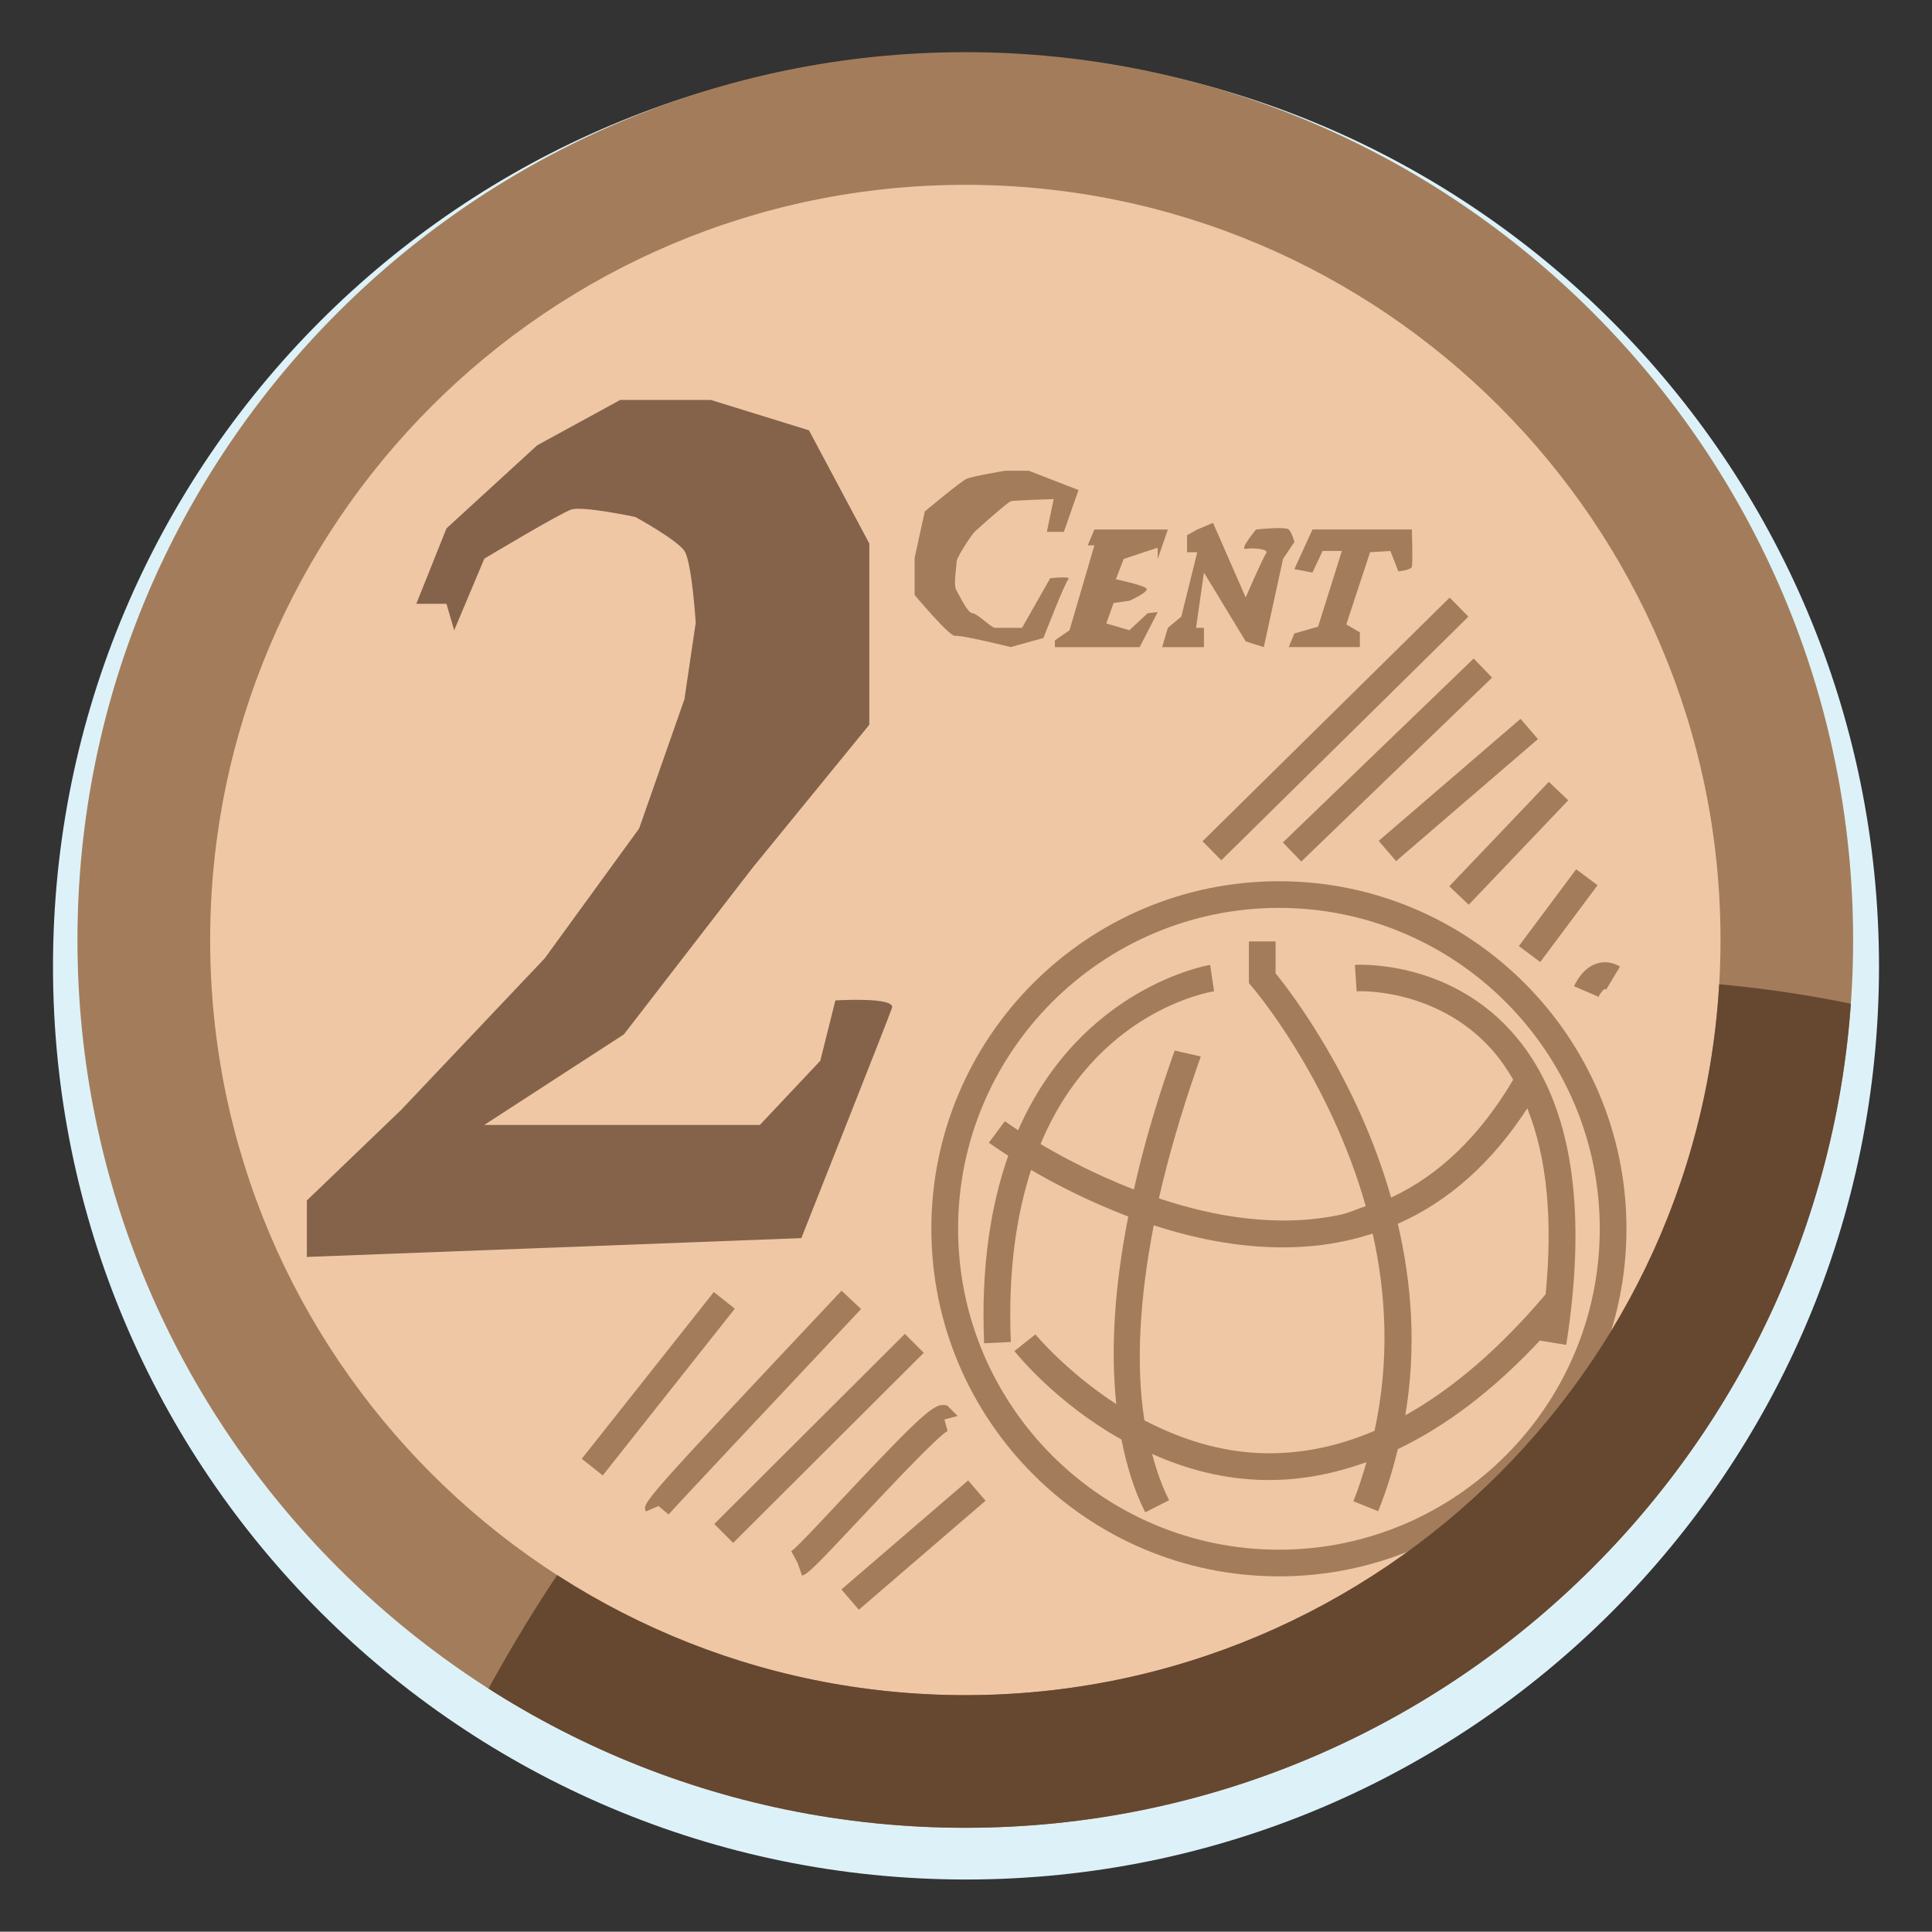
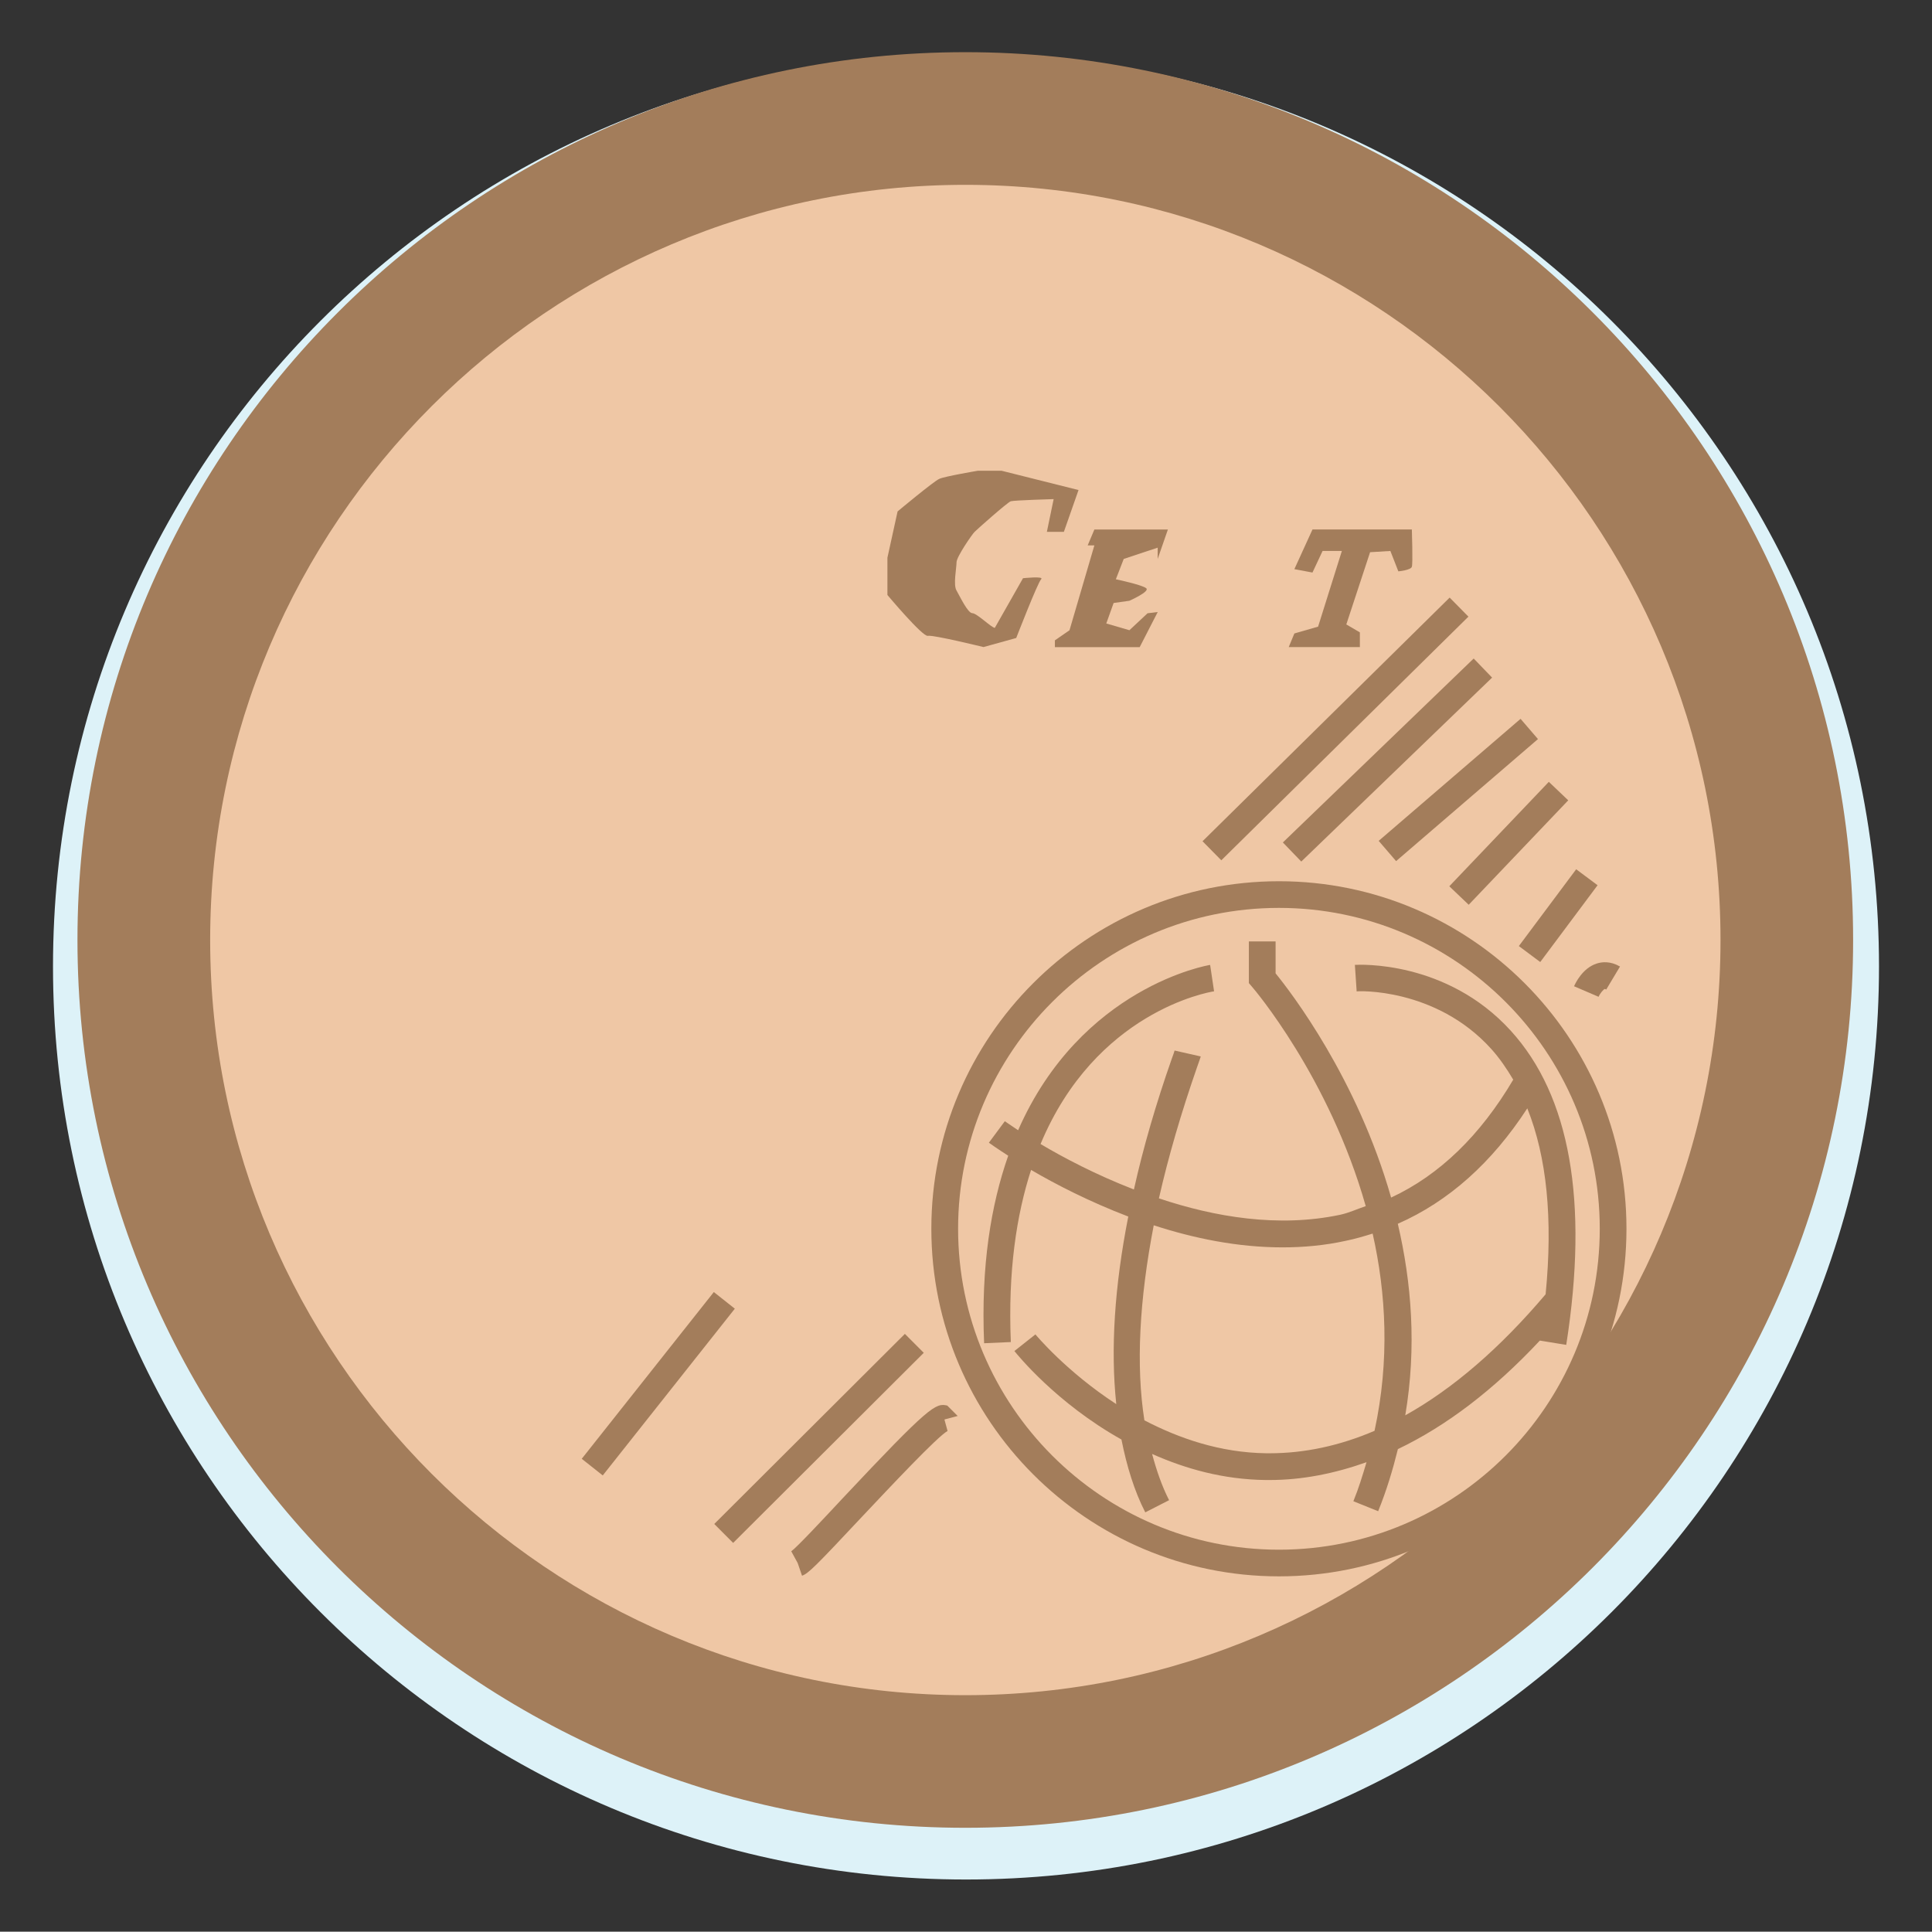
<svg xmlns="http://www.w3.org/2000/svg" xmlns:xlink="http://www.w3.org/1999/xlink" version="1.1" id="Layer_1" x="0px" y="0px" width="42.177px" height="42.17px" viewBox="0 0 42.177 42.17" enable-background="new 0 0 42.177 42.17" xml:space="preserve">
  <rect x="0" y="0" width="42.177" height="42.17" fill="#333333" stroke="none" />
  <g>
    <g>
      <defs>
        <rect id="SVGID_737_" x="1.158" y="1.139" width="39.861" height="39.892" />
      </defs>
      <clipPath id="SVGID_2_">
        <use xlink:href="#SVGID_737_" overflow="visible" />
      </clipPath>
      <path clip-path="url(#SVGID_2_)" fill="#DDF2F8" d="M41.02,21.1c0,11.007-8.922,19.931-19.93,19.931    c-11.009,0-19.933-8.924-19.933-19.931c0-11.008,8.924-19.931,19.933-19.931C32.098,1.169,41.02,10.092,41.02,21.1" />
      <path clip-path="url(#SVGID_2_)" fill="#EFC7A5" d="M39.008,20.521c0,9.904-8.029,17.934-17.934,17.934S3.141,30.425,3.141,20.521    S11.17,2.586,21.074,2.586S39.008,10.617,39.008,20.521" />
-       <path clip-path="url(#SVGID_2_)" fill="#A37D5B" d="M23.545,10.698l-0.32,0.913h-0.371l0.148-0.715c0,0-0.863,0.025-0.936,0.047    c-0.074,0.025-0.74,0.617-0.79,0.668c-0.05,0.048-0.394,0.543-0.394,0.664c0,0.125-0.076,0.496,0,0.617    c0.072,0.125,0.246,0.494,0.344,0.494c0.1,0,0.421,0.32,0.492,0.32h0.594l0.615-1.083c0,0,0.47-0.051,0.396,0.022    c-0.075,0.074-0.544,1.283-0.544,1.283l-0.714,0.198c0,0-1.102-0.271-1.217-0.245c-0.116,0.021-0.881-0.892-0.881-0.892v-0.813    l0.222-1.011c0,0,0.791-0.661,0.913-0.712c0.123-0.055,0.838-0.176,0.838-0.176h0.52L23.545,10.698z" />
+       <path clip-path="url(#SVGID_2_)" fill="#A37D5B" d="M23.545,10.698l-0.32,0.913h-0.371l0.148-0.715c0,0-0.863,0.025-0.936,0.047    c-0.074,0.025-0.74,0.617-0.79,0.668c-0.05,0.048-0.394,0.543-0.394,0.664c0,0.125-0.076,0.496,0,0.617    c0.072,0.125,0.246,0.494,0.344,0.494c0.1,0,0.421,0.32,0.492,0.32l0.615-1.083c0,0,0.47-0.051,0.396,0.022    c-0.075,0.074-0.544,1.283-0.544,1.283l-0.714,0.198c0,0-1.102-0.271-1.217-0.245c-0.116,0.021-0.881-0.892-0.881-0.892v-0.813    l0.222-1.011c0,0,0.791-0.661,0.913-0.712c0.123-0.055,0.838-0.176,0.838-0.176h0.52L23.545,10.698z" />
      <path clip-path="url(#SVGID_2_)" fill="#A37D5B" d="M23.891,11.56l-0.146,0.346h0.146l-0.543,1.853l-0.319,0.22v0.149h1.851    l0.394-0.767l-0.222,0.027l-0.396,0.37l-0.505-0.147l0.16-0.447l0.345-0.049c0,0,0.444-0.197,0.37-0.27    c-0.073-0.074-0.666-0.199-0.666-0.199l0.172-0.444l0.741-0.246v0.246l0.223-0.642H23.891z" />
-       <path clip-path="url(#SVGID_2_)" fill="#A37D5B" d="M26.137,11.56l-0.223,0.125v0.371h0.223l-0.348,1.404l-0.293,0.246    l-0.125,0.421h0.912v-0.421h-0.172l0.172-1.207l0.912,1.504l0.395,0.124l0.42-1.926l0.248-0.37c0,0-0.051-0.198-0.123-0.271    c-0.076-0.072-0.715,0-0.715,0s-0.371,0.444-0.225,0.422c0.149-0.026,0.52,0,0.446,0.099c-0.075,0.096-0.446,0.962-0.446,0.962    l-0.714-1.629L26.137,11.56z" />
      <path clip-path="url(#SVGID_2_)" fill="#A37D5B" d="M28.652,11.56l-0.395,0.865l0.395,0.074l0.221-0.471h0.421l-0.519,1.652    l-0.518,0.149l-0.123,0.297h1.553v-0.321l-0.296-0.173l0.519-1.577l0.443-0.027l0.174,0.445c0,0,0.271-0.025,0.295-0.1    c0.025-0.074,0-0.814,0-0.814H28.652z" />
      <path clip-path="url(#SVGID_2_)" fill="#A37D5B" d="M27.921,19.238c-4.187,0-7.589,3.404-7.589,7.586    c0,4.185,3.402,7.589,7.589,7.589c4.182,0,7.586-3.404,7.586-7.589C35.507,22.642,32.103,19.238,27.921,19.238 M27.921,33.831    c-3.863,0-7.005-3.144-7.005-7.007c0-3.859,3.142-7.004,7.005-7.004c3.86,0,7.003,3.145,7.003,7.004    C34.924,30.687,31.781,33.831,27.921,33.831" />
      <path clip-path="url(#SVGID_2_)" fill="#A37D5B" d="M32.98,22.5c-1.404-1.543-3.32-1.441-3.402-1.436l0.039,0.58    c0.008-0.012,1.725-0.088,2.937,1.254c0.183,0.203,0.339,0.432,0.481,0.672c-0.717,1.214-1.608,2.082-2.666,2.574    c-0.742-2.604-2.183-4.479-2.522-4.895v-0.697h-0.583v0.91l0.072,0.084c0.027,0.03,1.682,1.967,2.479,4.785    c-0.186,0.061-0.361,0.146-0.557,0.188c-1.35,0.287-2.748,0.048-3.958-0.358c0.205-0.905,0.483-1.858,0.832-2.862    c0.049-0.133,0.075-0.217,0.081-0.236l-0.571-0.129c-0.007,0.027-0.026,0.085-0.06,0.175c-0.349,0.995-0.625,1.946-0.828,2.858    c-0.832-0.322-1.539-0.696-2.038-0.992c1.202-2.881,3.649-3.313,3.788-3.334l-0.086-0.576c-0.039,0.004-2.816,0.477-4.192,3.609    c-0.176-0.117-0.285-0.195-0.29-0.197l-0.348,0.469c0.031,0.023,0.181,0.129,0.422,0.284c-0.376,1.075-0.598,2.409-0.526,4.094    l0.583-0.026c-0.064-1.545,0.123-2.771,0.442-3.758c0.534,0.313,1.269,0.692,2.122,1.018c-0.301,1.527-0.389,2.9-0.262,4.095    c-1.092-0.711-1.754-1.509-1.765-1.522l-0.459,0.363c0.056,0.07,0.91,1.133,2.337,1.932c0.116,0.584,0.281,1.123,0.52,1.59    l0.52-0.266c-0.156-0.304-0.273-0.646-0.371-1.009c0.727,0.323,1.551,0.558,2.48,0.569h0.085c0.713,0,1.416-0.141,2.116-0.389    c-0.084,0.281-0.17,0.567-0.287,0.852l0.541,0.218c0.185-0.455,0.32-0.907,0.431-1.356c1.052-0.502,2.089-1.289,3.099-2.369    l0.576,0.094C34.684,26.227,34.275,23.921,32.98,22.5 M27.716,31.726h-0.07c-1.014-0.014-1.905-0.325-2.663-0.719    c-0.188-1.194-0.109-2.639,0.204-4.258c0.866,0.282,1.825,0.482,2.81,0.482c0.459,0,0.922-0.042,1.381-0.143    c0.201-0.041,0.396-0.098,0.588-0.158c0.294,1.304,0.375,2.768,0.041,4.306C29.248,31.561,28.482,31.726,27.716,31.726     M30.678,30.898c0.253-1.494,0.135-2.911-0.163-4.182c1.112-0.489,2.056-1.334,2.827-2.52c0.425,1.059,0.562,2.409,0.4,4.059    C32.74,29.438,31.716,30.319,30.678,30.898" />
      <rect x="28.863" y="12.129" transform="matrix(0.702 0.712 -0.712 0.702 20.021 -16.019)" clip-path="url(#SVGID_2_)" fill="#A37D5B" width="0.584" height="7.577" />
      <rect x="27.393" y="16.286" transform="matrix(-0.72 0.694 -0.694 -0.72 63.599 7.508)" clip-path="url(#SVGID_2_)" fill="#A37D5B" width="5.786" height="0.579" />
      <rect x="29.788" y="16.958" transform="matrix(-0.758 0.652 -0.652 -0.758 67.211 9.567)" clip-path="url(#SVGID_2_)" fill="#A37D5B" width="4.086" height="0.583" />
      <rect x="31.362" y="18.096" transform="matrix(-0.69 0.724 -0.724 -0.69 68.977 7.252)" clip-path="url(#SVGID_2_)" fill="#A37D5B" width="3.149" height="0.585" />
      <rect x="32.959" y="19.712" transform="matrix(-0.598 0.801 -0.801 -0.598 70.375 4.713)" clip-path="url(#SVGID_2_)" fill="#A37D5B" width="2.093" height="0.583" />
      <path clip-path="url(#SVGID_2_)" fill="#A37D5B" d="M34.363,21.531l0.535,0.23c0.037-0.084,0.109-0.164,0.138-0.172    c0,0,0.01,0,0.028,0.015l0.302-0.504c-0.211-0.122-0.392-0.103-0.509-0.065C34.546,21.135,34.391,21.466,34.363,21.531" />
      <rect x="12.047" y="29.904" transform="matrix(0.621 -0.784 0.784 0.621 -18.226 22.721)" clip-path="url(#SVGID_2_)" fill="#A37D5B" width="4.643" height="0.585" />
-       <path clip-path="url(#SVGID_2_)" fill="#A37D5B" d="M18.371,28.177c-4.355,4.631-4.355,4.631-4.272,4.819l0.277-0.118l0.22,0.184    c0.109-0.129,2.572-2.754,4.202-4.485L18.371,28.177z" />
      <rect x="14.95" y="31.095" transform="matrix(0.708 -0.706 0.706 0.708 -16.945 21.809)" clip-path="url(#SVGID_2_)" fill="#A37D5B" width="5.878" height="0.584" />
      <path clip-path="url(#SVGID_2_)" fill="#A37D5B" d="M20.686,31.24l-0.067-0.247l0.006-0.007l0.282-0.074l-0.227-0.227    c-0.254-0.061-0.384,0-2.289,2.029c-0.446,0.479-1.004,1.074-1.117,1.152l0.14,0.256l0.095,0.277    c0.137-0.047,0.295-0.205,1.309-1.287C19.436,32.457,20.469,31.355,20.686,31.24" />
-       <rect x="19.677" y="31.907" transform="matrix(-0.652 -0.758 0.758 -0.652 7.393 70.86)" clip-path="url(#SVGID_2_)" fill="#A37D5B" width="0.584" height="3.65" />
      <path clip-path="url(#SVGID_2_)" fill="#A37D5B" d="M21.074,39.902c-10.688,0-19.383-8.695-19.383-19.381    c0-10.688,8.695-19.382,19.383-19.382s19.381,8.694,19.381,19.382C40.455,31.207,31.762,39.902,21.074,39.902 M21.074,4.035    c-9.092,0-16.486,7.395-16.486,16.486c0,9.091,7.395,16.486,16.486,16.486c9.091,0,16.486-7.396,16.486-16.486    C37.561,11.429,30.165,4.035,21.074,4.035" />
    </g>
    <g>
      <defs>
-         <path id="SVGID_739_" d="M4.588,20.521c0-9.092,7.395-16.486,16.486-16.486c9.09,0,16.485,7.395,16.485,16.486     c0,9.09-7.396,16.485-16.485,16.485C11.982,37.006,4.588,29.611,4.588,20.521 M20.896,1.141     C10.292,1.235,1.693,9.894,1.693,20.521c0,10.687,8.694,19.381,19.381,19.381s19.381-8.694,19.381-19.381     c0-10.627-8.598-19.286-19.203-19.38H20.896z" />
-       </defs>
+         </defs>
      <clipPath id="SVGID_4_">
        <use xlink:href="#SVGID_739_" overflow="visible" />
      </clipPath>
      <path clip-path="url(#SVGID_4_)" fill="#66472F" d="M64.027,53.956c0-17.987-12.905-32.573-28.822-32.573    c-15.919,0-28.824,14.586-28.824,32.573c0,17.99,12.905,32.574,28.824,32.574C51.122,86.53,64.027,71.946,64.027,53.956" />
    </g>
    <g>
      <defs>
-         <rect id="SVGID_741_" x="1.158" y="1.139" width="39.861" height="39.892" />
-       </defs>
+         </defs>
      <clipPath id="SVGID_6_">
        <use xlink:href="#SVGID_741_" overflow="visible" />
      </clipPath>
      <path clip-path="url(#SVGID_6_)" fill="#84634A" d="M9.747,13.182H9.088l0.659-1.647l1.979-1.813l1.814-0.991h1.977l2.143,0.663    l1.318,2.472v3.955l-2.555,3.131l-2.803,3.629l-3.048,1.977h6.017l1.318-1.4l0.33-1.318c0,0,1.318-0.082,1.236,0.164    c-0.084,0.246-1.979,5.025-1.979,5.025L6.699,27.44v-1.233l2.061-1.98l3.131-3.305l2.062-2.836l0.989-2.823l0.246-1.668    c0,0-0.082-1.317-0.246-1.567c-0.165-0.246-1.072-0.742-1.072-0.742s-1.154-0.246-1.4-0.162c-0.248,0.084-1.896,1.071-1.896,1.071    l-0.659,1.565L9.747,13.182z" />
    </g>
  </g>
</svg>